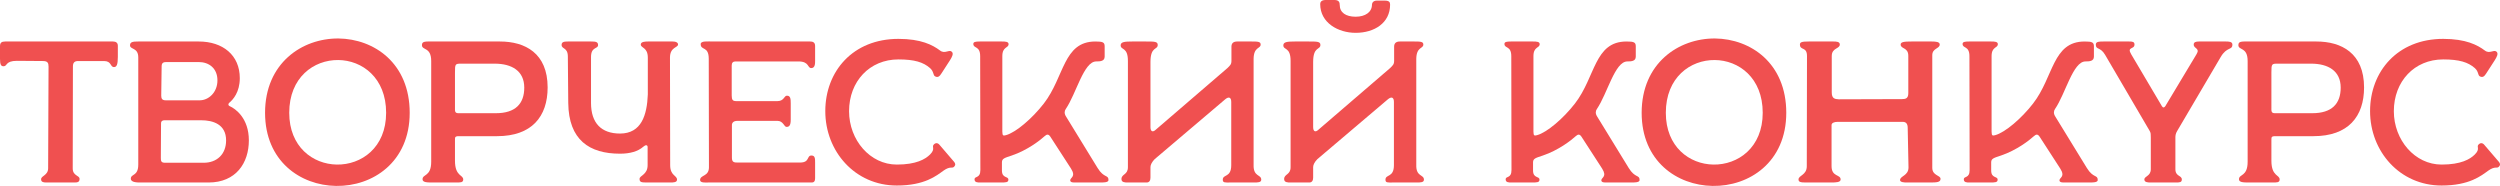
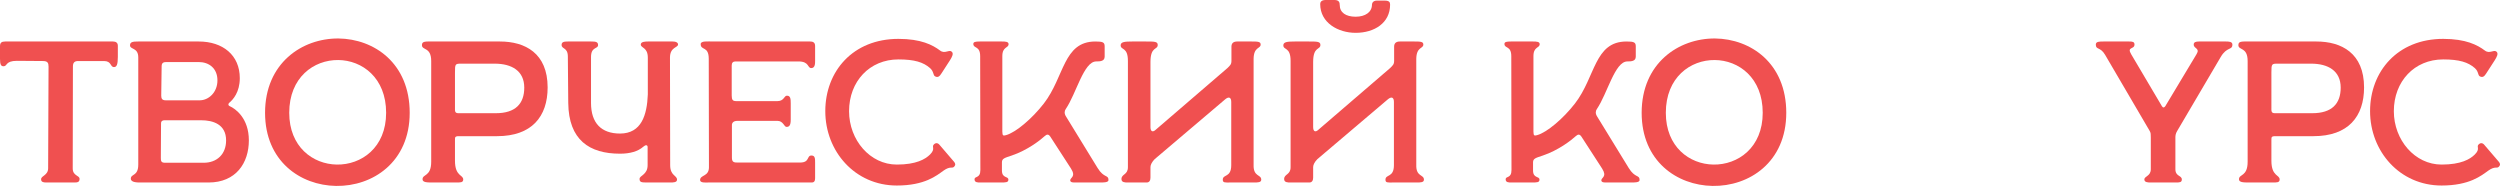
<svg xmlns="http://www.w3.org/2000/svg" viewBox="0 0 434.389 32.307" fill="none">
  <path d="M8.015 31.71C7.49 31.71 7.14 31.605 7.14 31.15C7.14 30.52 8.365 30.485 8.365 29.225L8.435 11.585C8.435 10.955 8.295 10.605 7.455 10.605L2.94 10.57C0.91 10.57 1.295 11.515 0.63 11.515C0.175 11.515 0 11.235 0 10.22V8.015C0 7.42 0.28 7.21 0.91 7.21H19.635C20.125 7.21 20.475 7.42 20.475 7.945V9.905C20.475 11.235 20.265 11.655 19.81 11.655C19.11 11.655 19.425 10.605 18.06 10.605H13.58C12.95 10.605 12.67 10.885 12.67 11.55L12.635 29.26C12.635 30.59 13.825 30.45 13.825 31.08C13.825 31.605 13.51 31.71 12.985 31.71H8.015Z" fill="#F05050" />
  <path d="M24.446 31.71C23.851 31.71 22.731 31.71 22.731 31.045C22.731 30.17 24.026 30.66 24.026 28.595V9.975C24.026 8.225 22.591 8.645 22.591 7.875C22.591 7.28 23.081 7.21 24.026 7.21H34.526C38.726 7.21 41.666 9.59 41.666 13.58C41.666 16.03 40.476 17.325 39.846 17.85C39.636 18.025 39.601 18.305 39.917 18.445C40.932 18.9 43.241 20.545 43.241 24.395C43.241 28.315 41.001 31.71 36.241 31.71H24.446ZM28.786 17.43H34.701C36.241 17.43 37.781 16.065 37.781 13.965C37.781 11.865 36.311 10.78 34.526 10.78H28.926C28.436 10.78 28.086 10.885 28.086 11.515L28.016 16.625C28.016 17.15 28.192 17.43 28.786 17.43ZM28.681 28.28H35.401C37.641 28.28 39.286 26.845 39.286 24.395C39.286 21.595 37.012 20.895 34.946 20.895H28.611C28.331 20.895 27.981 20.965 27.981 21.455L27.946 27.44C27.946 28 28.016 28.28 28.681 28.28Z" fill="#F05050" />
  <path d="M46.056 19.6C46.056 10.99 52.462 6.65 58.796 6.685C65.026 6.755 71.187 10.99 71.187 19.6C71.187 28.175 64.746 32.41 58.377 32.305C52.181 32.2 46.056 28 46.056 19.6ZM50.256 19.6C50.256 25.515 54.351 28.525 58.517 28.595C62.786 28.665 67.092 25.655 67.092 19.6C67.092 13.51 62.926 10.465 58.761 10.43C54.527 10.395 50.256 13.44 50.256 19.6Z" fill="#F05050" />
  <path d="M75.064 31.71C74.154 31.71 73.419 31.675 73.419 31.15C73.419 30.205 74.924 30.73 74.924 28.105V10.605C74.924 8.12 73.314 8.785 73.314 7.84C73.314 7.14 73.909 7.21 75.204 7.21H86.859C91.234 7.21 95.154 9.24 95.154 15.19C95.154 20.265 92.389 23.66 86.369 23.66H80.104C79.019 23.625 79.054 23.765 79.054 24.36V27.93C79.054 30.66 80.489 30.345 80.489 31.185C80.489 31.745 79.964 31.71 79.194 31.71H75.064ZM79.649 19.67H86.159C89.554 19.67 91.094 18.025 91.094 15.225C91.094 12.32 88.924 11.06 85.949 11.06H80.174C79.089 11.06 79.054 11.095 79.054 12.635V18.655C79.054 19.25 78.984 19.67 79.649 19.67Z" fill="#F05050" />
  <path d="M112.492 31.71C111.442 31.71 111.127 31.675 111.127 31.08C111.127 30.485 112.527 30.38 112.527 28.7V25.55C112.527 25.165 112.177 25.13 111.792 25.48C110.847 26.32 109.447 26.705 107.732 26.705C102.412 26.705 98.807 24.325 98.737 17.885L98.667 9.835C98.667 8.19 97.582 8.575 97.582 7.805C97.582 7.28 98.002 7.21 98.667 7.21H102.727C103.532 7.21 103.917 7.28 103.917 7.84C103.917 8.54 102.692 8.085 102.692 9.905V17.885C102.692 21.385 104.477 23.205 107.732 23.205C111.477 23.205 112.422 19.95 112.562 16.415V10.01C112.562 8.19 111.337 8.365 111.337 7.735C111.337 7.21 112.212 7.21 112.597 7.21H116.447C116.692 7.21 117.812 7.105 117.812 7.735C117.812 8.295 116.412 8.155 116.412 10.01L116.447 28.7C116.447 30.555 117.637 30.45 117.637 31.22C117.637 31.71 116.972 31.71 116.447 31.71H112.492Z" fill="#F05050" />
  <path d="M123.009 31.71C122.694 31.71 121.644 31.815 121.644 31.29C121.644 30.345 123.184 30.73 123.184 29.05L123.149 10.22C123.149 7.945 121.749 8.82 121.749 7.665C121.749 7.07 122.939 7.21 123.989 7.21H140.754C141.174 7.21 141.629 7.315 141.629 7.98V10.605C141.629 11.025 141.629 11.83 140.964 11.83C140.264 11.83 140.649 10.675 138.724 10.675H127.804C127.384 10.675 127.139 10.885 127.139 11.375V16.59C127.139 17.36 127.314 17.57 127.944 17.57H135.084C136.239 17.57 136.239 16.625 136.729 16.625C137.359 16.625 137.394 17.185 137.394 17.955V20.79C137.394 21.77 137.149 22.05 136.659 22.05C136.239 22.05 136.099 21 135.084 21H128.154C127.489 21 127.139 21.28 127.174 21.84V27.405C127.174 28.21 127.559 28.245 128.224 28.245H139.004C140.754 28.245 140.124 27.02 140.999 27.02C141.629 27.02 141.629 27.58 141.629 28.245V30.975C141.629 31.465 141.454 31.71 141.034 31.71H123.009Z" fill="#F05050" />
  <path d="M155.825 32.235C148.545 32.235 143.4 26.285 143.4 19.32C143.4 12.39 148.195 6.755 156.105 6.755C160.025 6.755 162.055 7.805 163.35 8.785C164.19 9.415 164.855 8.575 165.345 8.96C165.765 9.275 165.415 9.905 165.065 10.465L163.595 12.74C163.28 13.23 163 13.545 162.475 13.265C162.09 13.055 162.3 12.46 161.6 11.83C160.445 10.815 158.905 10.325 156.105 10.325C151.1 10.325 147.53 14.14 147.53 19.32C147.53 24.325 151.17 28.595 155.825 28.595C159.22 28.595 160.795 27.65 161.6 26.845C162.615 25.83 161.81 25.55 162.265 25.095C162.58 24.78 162.965 24.815 163.245 25.165L165.765 28.105C166.01 28.385 166.08 28.665 165.765 28.98C165.415 29.33 165.135 28.805 163.945 29.645C162.72 30.52 160.69 32.235 155.825 32.235Z" fill="#F05050" />
  <path d="M170.31 31.71C169.855 31.71 169.33 31.71 169.33 31.15C169.33 30.555 170.345 31.045 170.345 29.54L170.31 9.765C170.31 7.91 169.12 8.47 169.12 7.63C169.12 7.28 169.505 7.21 170.24 7.21H174.09C174.72 7.21 175.245 7.245 175.245 7.665C175.245 8.4 174.16 8.05 174.16 9.765V22.855C174.16 23.66 174.37 23.59 174.79 23.485C176.47 23.03 179.305 20.65 181.37 17.99C184.975 13.335 184.73 7.21 190.33 7.21C191.625 7.21 191.94 7.35 191.94 8.05V9.835C191.94 10.64 191.17 10.675 190.47 10.675C188.3 10.675 187.005 16.275 185.185 18.935C184.94 19.285 184.905 19.74 185.22 20.23L190.715 29.19C191.835 31.01 192.605 30.31 192.605 31.29C192.605 31.745 191.59 31.71 191.065 31.71H186.83C186.585 31.71 185.955 31.745 185.955 31.325C185.955 30.835 187.005 30.73 186.095 29.295L182.49 23.73C182.175 23.275 181.895 23.31 181.51 23.66C180.705 24.395 178.5 26.11 175.805 27.02C174.545 27.44 174.09 27.545 174.09 28.21V29.61C174.09 31.045 175.21 30.555 175.21 31.22C175.21 31.71 174.755 31.71 173.845 31.71H170.31Z" fill="#F05050" />
  <path d="M217.855 31.71H213.76C212.85 31.71 212.465 31.78 212.465 31.22C212.465 30.24 213.935 30.905 213.935 28.7V17.71C213.935 16.905 213.515 16.73 212.885 17.255L200.635 27.65C200.18 28.105 199.9 28.63 199.9 29.015V30.87C199.9 31.325 199.725 31.71 199.235 31.71H195.945C195.49 31.71 194.86 31.71 194.86 31.115C194.86 30.205 195.98 30.415 195.98 29.05V10.57C195.98 8.12 194.72 8.75 194.72 7.875C194.72 7.28 195.42 7.21 196.715 7.21H199.095C200.6 7.21 201.16 7.21 201.16 7.805C201.16 8.715 199.9 8.015 199.9 10.78V22.085C199.9 22.89 200.32 22.995 200.775 22.575L213.27 11.83C213.725 11.375 213.97 11.2 213.97 10.57V8.12C213.97 7.49 214.32 7.21 214.985 7.21H217.47C218.59 7.21 219.045 7.245 219.045 7.735C219.045 8.505 217.855 8.085 217.82 10.22V28.63C217.75 30.765 219.15 30.275 219.15 31.22C219.15 31.71 218.555 31.71 217.855 31.71Z" fill="#F05050" />
  <path d="M235.552 5.705C232.542 5.705 229.392 3.99 229.392 0.7C229.392 0.385 229.567 0 230.337 0H231.877C232.682 0 232.787 0.455 232.787 0.875C232.787 2.17 233.837 2.905 235.552 2.905C237.232 2.905 238.387 2.1 238.387 0.805C238.387 0.49 238.632 0.105 239.227 0.105H240.592C241.397 0.105 241.537 0.385 241.537 0.805C241.537 3.99 238.807 5.705 235.552 5.705ZM246.122 31.71H242.027C241.117 31.71 240.732 31.78 240.732 31.22C240.732 30.24 242.202 30.905 242.202 28.7V17.71C242.202 16.905 241.782 16.73 241.152 17.255L228.902 27.65C228.447 28.105 228.167 28.63 228.167 29.015V30.87C228.167 31.325 227.992 31.71 227.502 31.71H224.212C223.757 31.71 223.127 31.71 223.127 31.115C223.127 30.205 224.247 30.415 224.247 29.05V10.57C224.247 8.12 222.987 8.75 222.987 7.875C222.987 7.28 223.687 7.21 224.982 7.21H227.362C228.867 7.21 229.427 7.21 229.427 7.805C229.427 8.715 228.167 8.015 228.167 10.78V22.085C228.167 22.89 228.587 22.995 229.042 22.575L241.537 11.83C241.992 11.375 242.237 11.2 242.237 10.57V8.12C242.237 7.49 242.587 7.21 243.252 7.21H245.737C246.857 7.21 247.312 7.245 247.312 7.735C247.312 8.505 246.122 8.085 246.087 10.22V28.63C246.017 30.765 247.417 30.275 247.417 31.22C247.417 31.71 246.822 31.71 246.122 31.71Z" fill="#F05050" />
  <path d="M262.595 31.71C262.14 31.71 261.615 31.71 261.615 31.15C261.615 30.555 262.63 31.045 262.63 29.54L262.595 9.765C262.595 7.91 261.406 8.47 261.406 7.63C261.406 7.28 261.79 7.21 262.525 7.21H266.374C267.004 7.21 267.529 7.245 267.529 7.665C267.529 8.4 266.444 8.05 266.444 9.765V22.855C266.444 23.66 266.654 23.59 267.074 23.485C268.756 23.03 271.59 20.65 273.655 17.99C277.259 13.335 277.014 7.21 282.615 7.21C283.91 7.21 284.225 7.35 284.225 8.05V9.835C284.225 10.64 283.455 10.675 282.755 10.675C280.586 10.675 279.291 16.275 277.469 18.935C277.224 19.285 277.189 19.74 277.504 20.23L283 29.19C284.12 31.01 284.889 30.31 284.889 31.29C284.889 31.745 283.875 31.71 283.35 31.71H279.116C278.871 31.71 278.239 31.745 278.239 31.325C278.239 30.835 279.291 30.73 278.379 29.295L274.775 23.73C274.46 23.275 274.18 23.31 273.795 23.66C272.99 24.395 270.786 26.11 268.089 27.02C266.829 27.44 266.374 27.545 266.374 28.21V29.61C266.374 31.045 267.494 30.555 267.494 31.22C267.494 31.71 267.039 31.71 266.129 31.71H262.595Z" fill="#F05050" />
  <path d="M285.247 19.6C285.247 10.99 291.65 6.65 297.986 6.685C304.217 6.755 310.375 10.99 310.375 19.6C310.375 28.175 303.937 32.41 297.566 32.305C291.37 32.2 285.247 28 285.247 19.6ZM289.446 19.6C289.446 25.515 293.54 28.525 297.706 28.595C301.975 28.665 306.282 25.655 306.282 19.6C306.282 13.51 302.115 10.465 297.951 10.43C293.715 10.395 289.446 13.44 289.446 19.6Z" fill="#F05050" />
-   <path d="M313.835 31.71C312.887 31.71 312.502 31.64 312.502 31.185C312.502 30.45 313.94 30.45 313.94 28.875L313.975 9.73C313.975 8.05 312.747 8.82 312.747 7.735C312.747 7.315 313.1 7.21 314.289 7.21H318.558C319.118 7.21 319.678 7.245 319.678 7.735C319.678 8.505 318.278 8.295 318.278 9.73V16.065C318.278 17.115 318.803 17.22 319.468 17.255L330.458 17.22C331.053 17.22 331.578 17.15 331.578 16.205V9.695C331.578 8.19 330.248 8.54 330.248 7.735C330.248 7.28 330.878 7.21 332.137 7.21H335.639C336.409 7.21 337.039 7.28 337.039 7.735C337.039 8.47 335.744 8.365 335.744 9.59V29.155C335.744 30.555 337.179 30.415 337.179 31.08C337.179 31.675 336.514 31.71 335.324 31.71H331.228C330.913 31.71 330.143 31.675 330.143 31.29C330.143 30.555 331.613 30.555 331.613 29.085L331.473 22.19C331.473 21.455 331.123 21.175 330.633 21.175H319.258C318.733 21.175 318.243 21.35 318.243 21.735V28.875C318.243 30.765 319.818 30.275 319.818 31.185C319.818 31.675 319.048 31.71 318.173 31.71H313.835Z" fill="#F05050" />
-   <path d="M342.2 31.71C341.745 31.71 341.22 31.71 341.22 31.15C341.22 30.555 342.235 31.045 342.235 29.54L342.2 9.765C342.2 7.91 341.01 8.47 341.01 7.63C341.01 7.28 341.395 7.21 342.13 7.21H345.979C346.609 7.21 347.134 7.245 347.134 7.665C347.134 8.4 346.049 8.05 346.049 9.765V22.855C346.049 23.66 346.259 23.59 346.679 23.485C348.358 23.03 351.195 20.65 353.259 17.99C356.864 13.335 356.619 7.21 362.22 7.21C363.514 7.21 363.829 7.35 363.829 8.05V9.835C363.829 10.64 363.059 10.675 362.36 10.675C360.19 10.675 358.896 16.275 357.073 18.935C356.829 19.285 356.794 19.74 357.108 20.23L362.605 29.19C363.724 31.01 364.494 30.31 364.494 31.29C364.494 31.745 363.479 31.71 362.954 31.71H358.721C358.476 31.71 357.843 31.745 357.843 31.325C357.843 30.835 358.896 30.73 357.983 29.295L354.379 23.73C354.064 23.275 353.784 23.31 353.399 23.66C352.595 24.395 350.39 26.11 347.693 27.02C346.434 27.44 345.979 27.545 345.979 28.21V29.61C345.979 31.045 347.099 30.555 347.099 31.22C347.099 31.71 346.644 31.71 345.734 31.71H342.2Z" fill="#F05050" />
  <path d="M373.644 31.71C373.189 31.71 372.595 31.675 372.595 31.185C372.595 30.59 373.714 30.625 373.714 29.4V23.905C373.714 23.345 373.714 23.1 373.539 22.785L365.769 9.52C364.929 8.085 364.159 8.715 364.159 7.735C364.159 7.21 364.789 7.21 365.524 7.21H369.935C370.495 7.21 370.88 7.245 370.88 7.735C370.88 8.645 369.48 8.05 370.32 9.45L375.639 18.445C375.816 18.76 376.061 18.725 376.236 18.445L381.66 9.415C382.325 8.33 381.17 8.505 381.17 7.735C381.17 7.315 381.555 7.21 382.08 7.21H386.771C387.191 7.21 387.891 7.21 387.891 7.735C387.891 8.785 386.946 8.05 385.861 9.905L378.301 22.75C378.021 23.205 377.986 23.59 377.986 23.87V29.4C377.986 30.695 379.105 30.45 379.105 31.185C379.105 31.71 378.685 31.71 378.021 31.71H373.644Z" fill="#F05050" />
  <path d="M390.68 31.71C389.77 31.71 389.035 31.675 389.035 31.15C389.035 30.205 390.54 30.73 390.54 28.105V10.605C390.54 8.12 388.93 8.785 388.93 7.84C388.93 7.14 389.525 7.21 390.82 7.21H402.474C406.848 7.21 410.77 9.24 410.77 15.19C410.77 20.265 408.005 23.66 401.984 23.66H395.719C394.634 23.625 394.669 23.765 394.669 24.36V27.93C394.669 30.66 396.103 30.345 396.103 31.185C396.103 31.745 395.579 31.71 394.809 31.71H390.68ZM395.264 19.67H401.775C405.169 19.67 406.708 18.025 406.708 15.225C406.708 12.32 404.539 11.06 401.565 11.06H395.789C394.704 11.06 394.669 11.095 394.669 12.635V18.655C394.669 19.25 394.599 19.67 395.264 19.67Z" fill="#F05050" />
  <path d="M424.239 32.235C416.958 32.235 411.814 26.285 411.814 19.32C411.814 12.39 416.608 6.755 424.519 6.755C428.438 6.755 430.467 7.805 431.764 8.785C432.604 9.415 433.269 8.575 433.759 8.96C434.179 9.275 433.829 9.905 433.479 10.465L432.009 12.74C431.694 13.23 431.414 13.545 430.887 13.265C430.502 13.055 430.712 12.46 430.012 11.83C428.858 10.815 427.318 10.325 424.519 10.325C419.512 10.325 415.943 14.14 415.943 19.32C415.943 24.325 419.582 28.595 424.239 28.595C427.633 28.595 429.207 27.65 430.012 26.845C431.03 25.83 430.222 25.55 430.677 25.095C430.992 24.78 431.379 24.815 431.659 25.165L434.179 28.105C434.424 28.385 434.494 28.665 434.179 28.98C433.829 29.33 433.549 28.805 432.359 29.645C431.135 30.52 429.103 32.235 424.239 32.235Z" fill="#F05050" />
</svg>